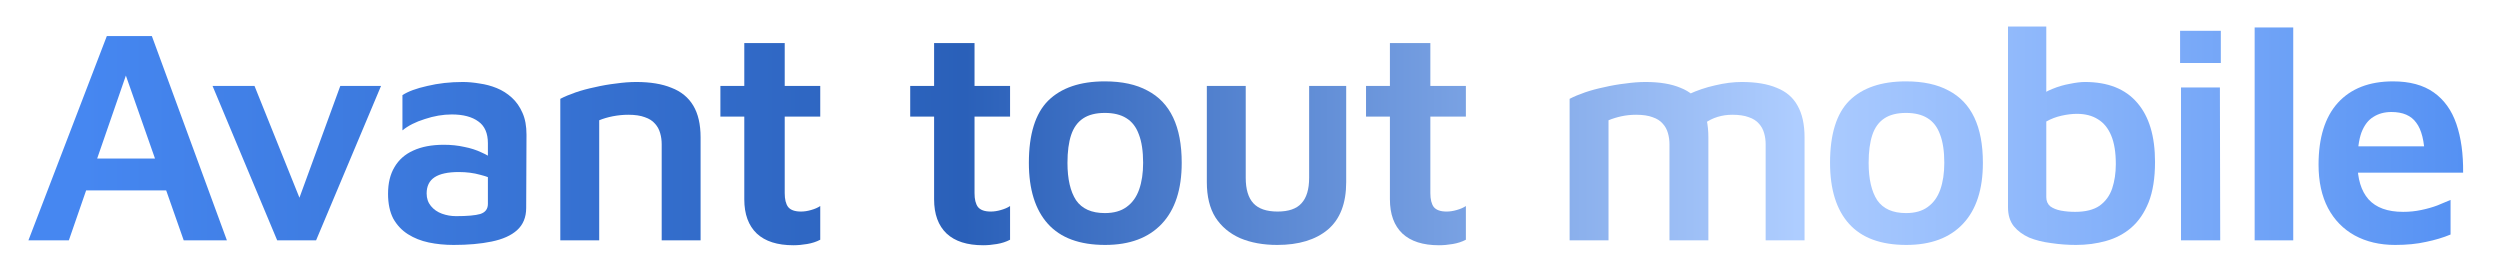
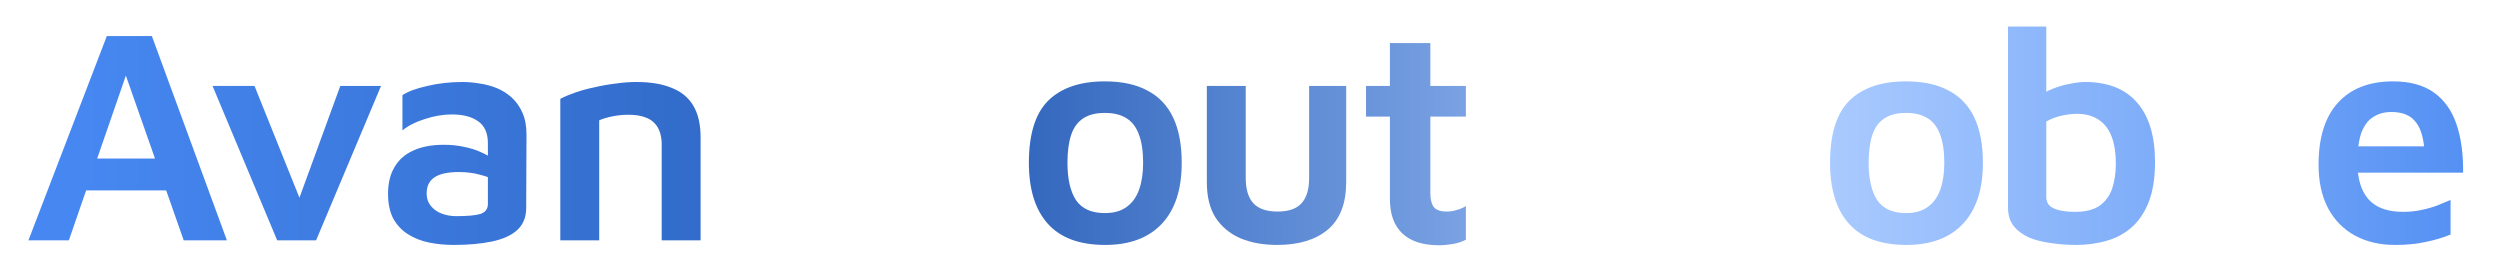
<svg xmlns="http://www.w3.org/2000/svg" width="1113" height="115" viewBox="0 0 1113 115" fill="none">
-   <path d="M12.651 107L47.561 16.044H67.606L101.016 107H81.788L52.061 22.317L60.243 21.499L30.651 107H12.651ZM31.06 84.773L35.56 70.591H77.834L79.47 84.773H31.06Z" fill="url(#paint0_linear_1227_113)" />
+   <path d="M12.651 107L47.561 16.044H67.606L101.016 107H81.788L52.061 22.317L60.243 21.499L30.651 107H12.651ZM31.06 84.773L35.56 70.591H77.834L79.47 84.773H31.06" fill="url(#paint0_linear_1227_113)" />
  <path d="M123.402 107L94.629 38.272H113.311L135.403 93.227L131.312 93.5L151.494 38.272H169.63L140.721 107H123.402Z" fill="url(#paint1_linear_1227_113)" />
  <path d="M201.941 109.046C198.031 109.046 194.349 108.682 190.895 107.955C187.44 107.227 184.349 106 181.622 104.273C178.895 102.546 176.713 100.227 175.076 97.318C173.531 94.318 172.758 90.636 172.758 86.273C172.758 81.545 173.713 77.591 175.622 74.409C177.531 71.136 180.304 68.681 183.94 67.045C187.668 65.318 192.213 64.454 197.577 64.454C200.85 64.454 203.895 64.772 206.713 65.409C209.532 65.954 212.077 66.772 214.35 67.863C216.623 68.863 218.486 69.954 219.941 71.136L221.168 80.818C219.259 79.545 216.804 78.545 213.804 77.818C210.895 77 207.713 76.591 204.259 76.591C199.44 76.591 195.849 77.363 193.486 78.909C191.122 80.454 189.94 82.864 189.94 86.136C189.94 88.318 190.577 90.182 191.849 91.727C193.122 93.273 194.759 94.409 196.759 95.136C198.759 95.864 200.85 96.227 203.031 96.227C208.032 96.227 211.622 95.909 213.804 95.273C216.077 94.546 217.213 93.045 217.213 90.773V63.772C217.213 59.318 215.804 56.09 212.986 54.09C210.168 51.999 206.213 50.954 201.122 50.954C197.213 50.954 193.213 51.636 189.122 52.999C185.031 54.272 181.713 55.954 179.167 58.045V42.363C181.622 40.726 185.304 39.363 190.213 38.272C195.122 37.09 200.395 36.499 206.031 36.499C208.395 36.499 210.895 36.726 213.532 37.181C216.168 37.545 218.713 38.226 221.168 39.226C223.623 40.226 225.85 41.636 227.85 43.454C229.85 45.272 231.441 47.545 232.623 50.272C233.805 52.908 234.396 56.136 234.396 59.954L234.259 92.545C234.259 96.727 232.896 100.046 230.168 102.5C227.532 104.864 223.759 106.546 218.85 107.546C214.032 108.546 208.395 109.046 201.941 109.046Z" fill="url(#paint2_linear_1227_113)" />
  <path d="M249.448 43.999C251.357 42.999 253.63 42.045 256.266 41.136C258.903 40.226 261.766 39.454 264.857 38.817C267.948 38.09 271.085 37.545 274.267 37.181C277.448 36.726 280.448 36.499 283.267 36.499C289.54 36.499 294.767 37.363 298.949 39.09C303.222 40.726 306.449 43.363 308.631 46.999C310.813 50.636 311.904 55.363 311.904 61.181V107H294.585V64.181C294.585 62.454 294.358 60.818 293.903 59.272C293.449 57.636 292.676 56.227 291.585 55.045C290.494 53.772 288.994 52.818 287.085 52.181C285.176 51.454 282.721 51.09 279.721 51.09C277.448 51.09 275.13 51.318 272.767 51.772C270.494 52.227 268.494 52.818 266.766 53.545V107H249.448V43.999Z" fill="url(#paint3_linear_1227_113)" />
-   <path d="M353.175 109.182C346.084 109.182 340.675 107.455 336.948 104C333.221 100.455 331.357 95.364 331.357 88.727V51.908H320.72V38.272H331.357V19.181H349.357V38.272H365.176V51.908H349.357V86C349.357 88.727 349.857 90.773 350.857 92.136C351.948 93.5 353.857 94.182 356.585 94.182C358.039 94.182 359.539 93.954 361.085 93.5C362.721 93.045 364.085 92.454 365.176 91.727V106.727C363.448 107.637 361.494 108.273 359.312 108.637C357.221 109 355.175 109.182 353.175 109.182Z" fill="url(#paint4_linear_1227_113)" />
-   <path d="M437.68 109.182C430.589 109.182 425.179 107.455 421.452 104C417.725 100.455 415.861 95.364 415.861 88.727V51.908H405.225V38.272H415.861V19.181H433.861V38.272H449.68V51.908H433.861V86C433.861 88.727 434.361 90.773 435.361 92.136C436.452 93.5 438.361 94.182 441.089 94.182C442.543 94.182 444.043 93.954 445.589 93.5C447.225 93.045 448.589 92.454 449.68 91.727V106.727C447.953 107.637 445.998 108.273 443.816 108.637C441.725 109 439.68 109.182 437.68 109.182Z" fill="url(#paint5_linear_1227_113)" />
  <path d="M492.01 109.046C480.646 109.046 472.146 105.909 466.509 99.636C460.873 93.364 458.055 84.318 458.055 72.5C458.055 59.772 460.918 50.545 466.646 44.817C472.464 39.09 480.873 36.226 491.873 36.226C499.51 36.226 505.828 37.59 510.828 40.317C515.919 42.954 519.737 46.954 522.283 52.318C524.828 57.681 526.101 64.409 526.101 72.5C526.101 84.318 523.147 93.364 517.237 99.636C511.328 105.909 502.919 109.046 492.01 109.046ZM491.873 94.864C495.873 94.864 499.101 93.954 501.555 92.136C504.101 90.318 505.964 87.727 507.146 84.364C508.328 81 508.919 77.045 508.919 72.5C508.919 67.318 508.283 63.09 507.01 59.818C505.828 56.545 503.964 54.136 501.419 52.59C498.964 51.045 495.782 50.272 491.873 50.272C487.873 50.272 484.646 51.09 482.191 52.727C479.737 54.363 477.964 56.818 476.873 60.09C475.782 63.363 475.237 67.5 475.237 72.5C475.237 79.682 476.509 85.227 479.055 89.136C481.691 92.954 485.964 94.864 491.873 94.864Z" fill="url(#paint6_linear_1227_113)" />
  <path d="M568.645 109.046C562.372 109.046 556.872 108.046 552.145 106.046C547.418 103.955 543.736 100.864 541.099 96.773C538.554 92.682 537.281 87.454 537.281 81.091V38.272H554.599V79.182C554.599 84.273 555.736 88.045 558.009 90.5C560.281 92.954 563.872 94.182 568.781 94.182C573.691 94.182 577.236 92.954 579.418 90.5C581.691 88.045 582.827 84.273 582.827 79.182V38.272H599.327V81.091C599.327 90.545 596.6 97.591 591.145 102.227C585.691 106.773 578.191 109.046 568.645 109.046Z" fill="url(#paint7_linear_1227_113)" />
  <path d="M640.609 109.182C633.518 109.182 628.109 107.455 624.381 104C620.654 100.455 618.79 95.364 618.79 88.727V51.908H608.154V38.272H618.79V19.181H636.791V38.272H652.609V51.908H636.791V86C636.791 88.727 637.291 90.773 638.291 92.136C639.382 93.5 641.291 94.182 644.018 94.182C645.473 94.182 646.973 93.954 648.518 93.5C650.155 93.045 651.518 92.454 652.609 91.727V106.727C650.882 107.637 648.927 108.273 646.745 108.637C644.654 109 642.609 109.182 640.609 109.182Z" fill="url(#paint8_linear_1227_113)" />
-   <path d="M760.568 61.181V107H743.25V64.181C743.25 62.454 743.022 60.818 742.568 59.272C742.113 57.636 741.341 56.227 740.25 55.045C739.159 53.772 737.659 52.818 735.75 52.181C733.841 51.454 731.386 51.09 728.386 51.09C726.113 51.09 723.931 51.318 721.84 51.772C719.749 52.227 717.84 52.818 716.113 53.545V107H698.795V43.999C700.704 42.999 702.976 42.045 705.613 41.136C708.249 40.226 711.113 39.454 714.204 38.817C717.295 38.09 720.431 37.545 723.613 37.181C726.795 36.726 729.795 36.499 732.613 36.499C738.886 36.499 744.068 37.363 748.159 39.09C752.341 40.726 755.432 43.363 757.432 46.999C759.523 50.636 760.568 55.363 760.568 61.181ZM741.886 48.09C744.795 45.636 748.114 43.59 751.841 41.954C755.568 40.226 759.477 38.908 763.568 37.999C767.75 36.999 771.705 36.499 775.432 36.499C781.705 36.499 786.887 37.363 790.978 39.09C795.16 40.726 798.251 43.363 800.251 46.999C802.342 50.636 803.387 55.363 803.387 61.181V107H786.069V64.181C786.069 62.454 785.841 60.818 785.387 59.272C784.932 57.636 784.159 56.227 783.069 55.045C781.978 53.772 780.478 52.818 778.568 52.181C776.659 51.454 774.205 51.09 771.205 51.09C768.932 51.09 766.75 51.408 764.659 52.045C762.568 52.681 760.659 53.636 758.932 54.908L741.886 48.09Z" fill="url(#paint9_linear_1227_113)" />
  <path d="M848.691 109.046C837.328 109.046 828.827 105.909 823.191 99.636C817.555 93.364 814.736 84.318 814.736 72.5C814.736 59.772 817.6 50.545 823.327 44.817C829.146 39.09 837.555 36.226 848.555 36.226C856.191 36.226 862.51 37.59 867.51 40.317C872.601 42.954 876.419 46.954 878.965 52.318C881.51 57.681 882.783 64.409 882.783 72.5C882.783 84.318 879.828 93.364 873.919 99.636C868.01 105.909 859.601 109.046 848.691 109.046ZM848.555 94.864C852.555 94.864 855.782 93.954 858.237 92.136C860.783 90.318 862.646 87.727 863.828 84.364C865.01 81 865.601 77.045 865.601 72.5C865.601 67.318 864.964 63.09 863.692 59.818C862.51 56.545 860.646 54.136 858.101 52.59C855.646 51.045 852.464 50.272 848.555 50.272C844.555 50.272 841.328 51.09 838.873 52.727C836.418 54.363 834.646 56.818 833.555 60.09C832.464 63.363 831.918 67.5 831.918 72.5C831.918 79.682 833.191 85.227 835.737 89.136C838.373 92.954 842.646 94.864 848.555 94.864Z" fill="url(#paint10_linear_1227_113)" />
  <path d="M924.236 109.046C920.509 109.046 916.827 108.773 913.19 108.227C909.554 107.773 906.281 106.955 903.372 105.773C900.554 104.5 898.281 102.818 896.554 100.727C894.826 98.546 893.963 95.727 893.963 92.273V11.817H911.008V49.045L907.326 43.59C908.963 41.954 911.054 40.636 913.599 39.636C916.236 38.545 918.872 37.772 921.509 37.317C924.145 36.772 926.372 36.499 928.191 36.499C938.463 36.499 946.236 39.59 951.509 45.772C956.782 51.863 959.418 60.636 959.418 72.091C959.418 79.272 958.464 85.273 956.555 90.091C954.645 94.818 952.054 98.591 948.782 101.409C945.6 104.137 941.873 106.091 937.6 107.273C933.418 108.455 928.963 109.046 924.236 109.046ZM923.827 94.318C928.463 94.318 932.1 93.409 934.736 91.591C937.372 89.682 939.236 87.136 940.327 83.954C941.418 80.682 941.963 77.045 941.963 73.045C941.963 67.863 941.282 63.636 939.918 60.363C938.554 57.09 936.6 54.681 934.054 53.136C931.509 51.499 928.372 50.681 924.645 50.681C922.554 50.681 920.281 50.954 917.827 51.499C915.372 52.045 913.099 52.908 911.008 54.09V87.773C911.008 89.5 911.599 90.864 912.781 91.864C914.054 92.773 915.645 93.409 917.554 93.773C919.554 94.136 921.645 94.318 923.827 94.318Z" fill="url(#paint11_linear_1227_113)" />
-   <path d="M970.982 107V38.954H988.3L988.436 107H970.982ZM970.573 28.044V13.726H988.709V28.044H970.573Z" fill="url(#paint12_linear_1227_113)" />
-   <path d="M1020.95 107H1003.77V12.226H1020.95V107Z" fill="url(#paint13_linear_1227_113)" />
  <path d="M1066.31 109.046C1059.49 109.046 1053.49 107.637 1048.31 104.818C1043.22 102 1039.26 97.955 1036.45 92.682C1033.63 87.318 1032.22 80.863 1032.22 73.318C1032.22 61.318 1035.08 52.136 1040.81 45.772C1046.63 39.408 1054.81 36.226 1065.36 36.226C1072.81 36.226 1078.86 37.863 1083.49 41.136C1088.13 44.408 1091.49 49.09 1093.58 55.181C1095.67 61.272 1096.67 68.5 1096.58 76.863H1043.4L1042.17 65.136H1082.81L1079.54 70.045C1079.36 62.863 1078.08 57.727 1075.72 54.636C1073.45 51.454 1069.76 49.863 1064.67 49.863C1061.58 49.863 1058.9 50.59 1056.63 52.045C1054.35 53.408 1052.58 55.727 1051.31 58.999C1050.13 62.272 1049.54 66.772 1049.54 72.5C1049.54 79.591 1051.17 85 1054.45 88.727C1057.81 92.454 1062.95 94.318 1069.86 94.318C1072.67 94.318 1075.36 94.045 1077.9 93.5C1080.54 92.954 1082.95 92.273 1085.13 91.454C1087.4 90.545 1089.36 89.727 1090.99 89V104.409C1087.72 105.773 1084.08 106.864 1080.08 107.682C1076.08 108.591 1071.49 109.046 1066.31 109.046Z" fill="url(#paint14_linear_1227_113)" />
  <defs>
    <linearGradient id="paint0_linear_1227_113" x1="36.8" y1="57" x2="1146" y2="57" gradientUnits="userSpaceOnUse">
      <stop stop-color="#4687F1" />
      <stop offset="0.354" stop-color="#2A60B9" />
      <stop offset="0.688" stop-color="#AECDFF" />
      <stop offset="1" stop-color="#4687F1" />
    </linearGradient>
    <linearGradient id="paint1_linear_1227_113" x1="36.8" y1="57" x2="1146" y2="57" gradientUnits="userSpaceOnUse">
      <stop stop-color="#4687F1" />
      <stop offset="0.354" stop-color="#2A60B9" />
      <stop offset="0.688" stop-color="#AECDFF" />
      <stop offset="1" stop-color="#4687F1" />
    </linearGradient>
    <linearGradient id="paint2_linear_1227_113" x1="36.8" y1="57" x2="1146" y2="57" gradientUnits="userSpaceOnUse">
      <stop stop-color="#4687F1" />
      <stop offset="0.354" stop-color="#2A60B9" />
      <stop offset="0.688" stop-color="#AECDFF" />
      <stop offset="1" stop-color="#4687F1" />
    </linearGradient>
    <linearGradient id="paint3_linear_1227_113" x1="36.8" y1="57" x2="1146" y2="57" gradientUnits="userSpaceOnUse">
      <stop stop-color="#4687F1" />
      <stop offset="0.354" stop-color="#2A60B9" />
      <stop offset="0.688" stop-color="#AECDFF" />
      <stop offset="1" stop-color="#4687F1" />
    </linearGradient>
    <linearGradient id="paint4_linear_1227_113" x1="36.8" y1="57" x2="1146" y2="57" gradientUnits="userSpaceOnUse">
      <stop stop-color="#4687F1" />
      <stop offset="0.354" stop-color="#2A60B9" />
      <stop offset="0.688" stop-color="#AECDFF" />
      <stop offset="1" stop-color="#4687F1" />
    </linearGradient>
    <linearGradient id="paint5_linear_1227_113" x1="36.8" y1="57" x2="1146" y2="57" gradientUnits="userSpaceOnUse">
      <stop stop-color="#4687F1" />
      <stop offset="0.354" stop-color="#2A60B9" />
      <stop offset="0.688" stop-color="#AECDFF" />
      <stop offset="1" stop-color="#4687F1" />
    </linearGradient>
    <linearGradient id="paint6_linear_1227_113" x1="36.8" y1="57" x2="1146" y2="57" gradientUnits="userSpaceOnUse">
      <stop stop-color="#4687F1" />
      <stop offset="0.354" stop-color="#2A60B9" />
      <stop offset="0.688" stop-color="#AECDFF" />
      <stop offset="1" stop-color="#4687F1" />
    </linearGradient>
    <linearGradient id="paint7_linear_1227_113" x1="36.8" y1="57" x2="1146" y2="57" gradientUnits="userSpaceOnUse">
      <stop stop-color="#4687F1" />
      <stop offset="0.354" stop-color="#2A60B9" />
      <stop offset="0.688" stop-color="#AECDFF" />
      <stop offset="1" stop-color="#4687F1" />
    </linearGradient>
    <linearGradient id="paint8_linear_1227_113" x1="36.8" y1="57" x2="1146" y2="57" gradientUnits="userSpaceOnUse">
      <stop stop-color="#4687F1" />
      <stop offset="0.354" stop-color="#2A60B9" />
      <stop offset="0.688" stop-color="#AECDFF" />
      <stop offset="1" stop-color="#4687F1" />
    </linearGradient>
    <linearGradient id="paint9_linear_1227_113" x1="36.8" y1="57" x2="1146" y2="57" gradientUnits="userSpaceOnUse">
      <stop stop-color="#4687F1" />
      <stop offset="0.354" stop-color="#2A60B9" />
      <stop offset="0.688" stop-color="#AECDFF" />
      <stop offset="1" stop-color="#4687F1" />
    </linearGradient>
    <linearGradient id="paint10_linear_1227_113" x1="36.8" y1="57" x2="1146" y2="57" gradientUnits="userSpaceOnUse">
      <stop stop-color="#4687F1" />
      <stop offset="0.354" stop-color="#2A60B9" />
      <stop offset="0.688" stop-color="#AECDFF" />
      <stop offset="1" stop-color="#4687F1" />
    </linearGradient>
    <linearGradient id="paint11_linear_1227_113" x1="36.8" y1="57" x2="1146" y2="57" gradientUnits="userSpaceOnUse">
      <stop stop-color="#4687F1" />
      <stop offset="0.354" stop-color="#2A60B9" />
      <stop offset="0.688" stop-color="#AECDFF" />
      <stop offset="1" stop-color="#4687F1" />
    </linearGradient>
    <linearGradient id="paint12_linear_1227_113" x1="36.8" y1="57" x2="1146" y2="57" gradientUnits="userSpaceOnUse">
      <stop stop-color="#4687F1" />
      <stop offset="0.354" stop-color="#2A60B9" />
      <stop offset="0.688" stop-color="#AECDFF" />
      <stop offset="1" stop-color="#4687F1" />
    </linearGradient>
    <linearGradient id="paint13_linear_1227_113" x1="36.8" y1="57" x2="1146" y2="57" gradientUnits="userSpaceOnUse">
      <stop stop-color="#4687F1" />
      <stop offset="0.354" stop-color="#2A60B9" />
      <stop offset="0.688" stop-color="#AECDFF" />
      <stop offset="1" stop-color="#4687F1" />
    </linearGradient>
    <linearGradient id="paint14_linear_1227_113" x1="36.8" y1="57" x2="1146" y2="57" gradientUnits="userSpaceOnUse">
      <stop stop-color="#4687F1" />
      <stop offset="0.354" stop-color="#2A60B9" />
      <stop offset="0.688" stop-color="#AECDFF" />
      <stop offset="1" stop-color="#4687F1" />
    </linearGradient>
  </defs>
</svg>